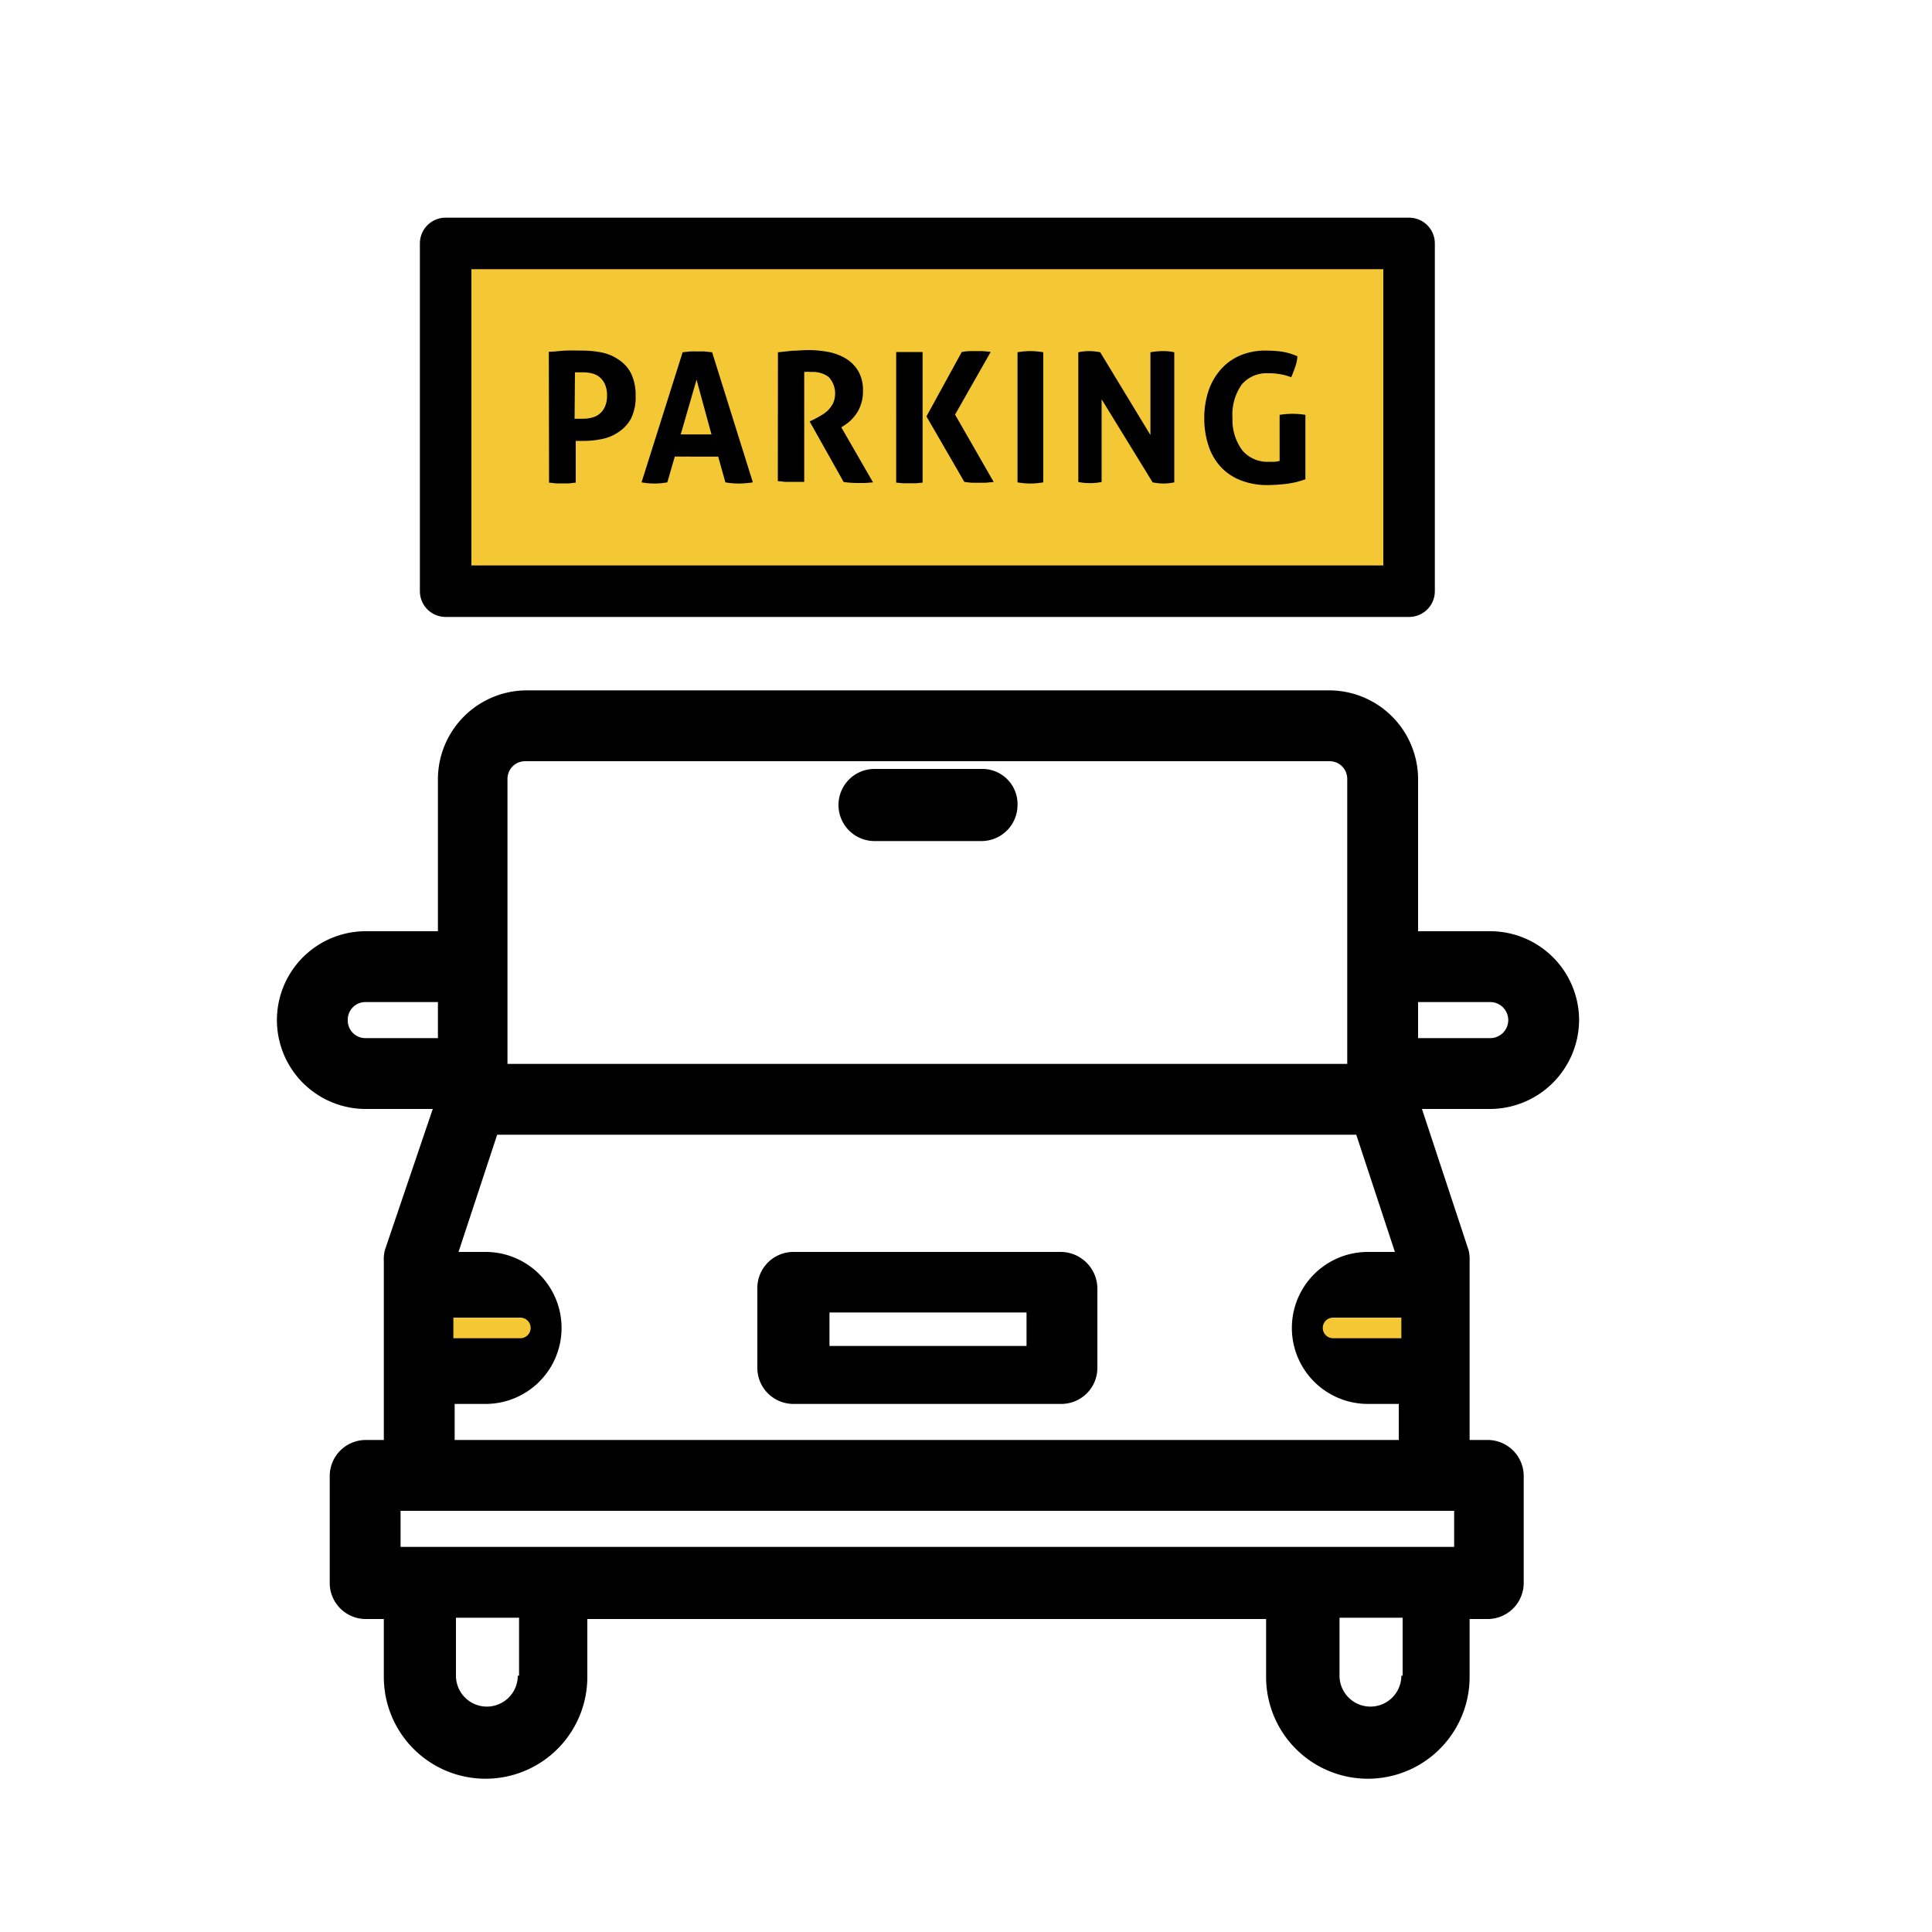
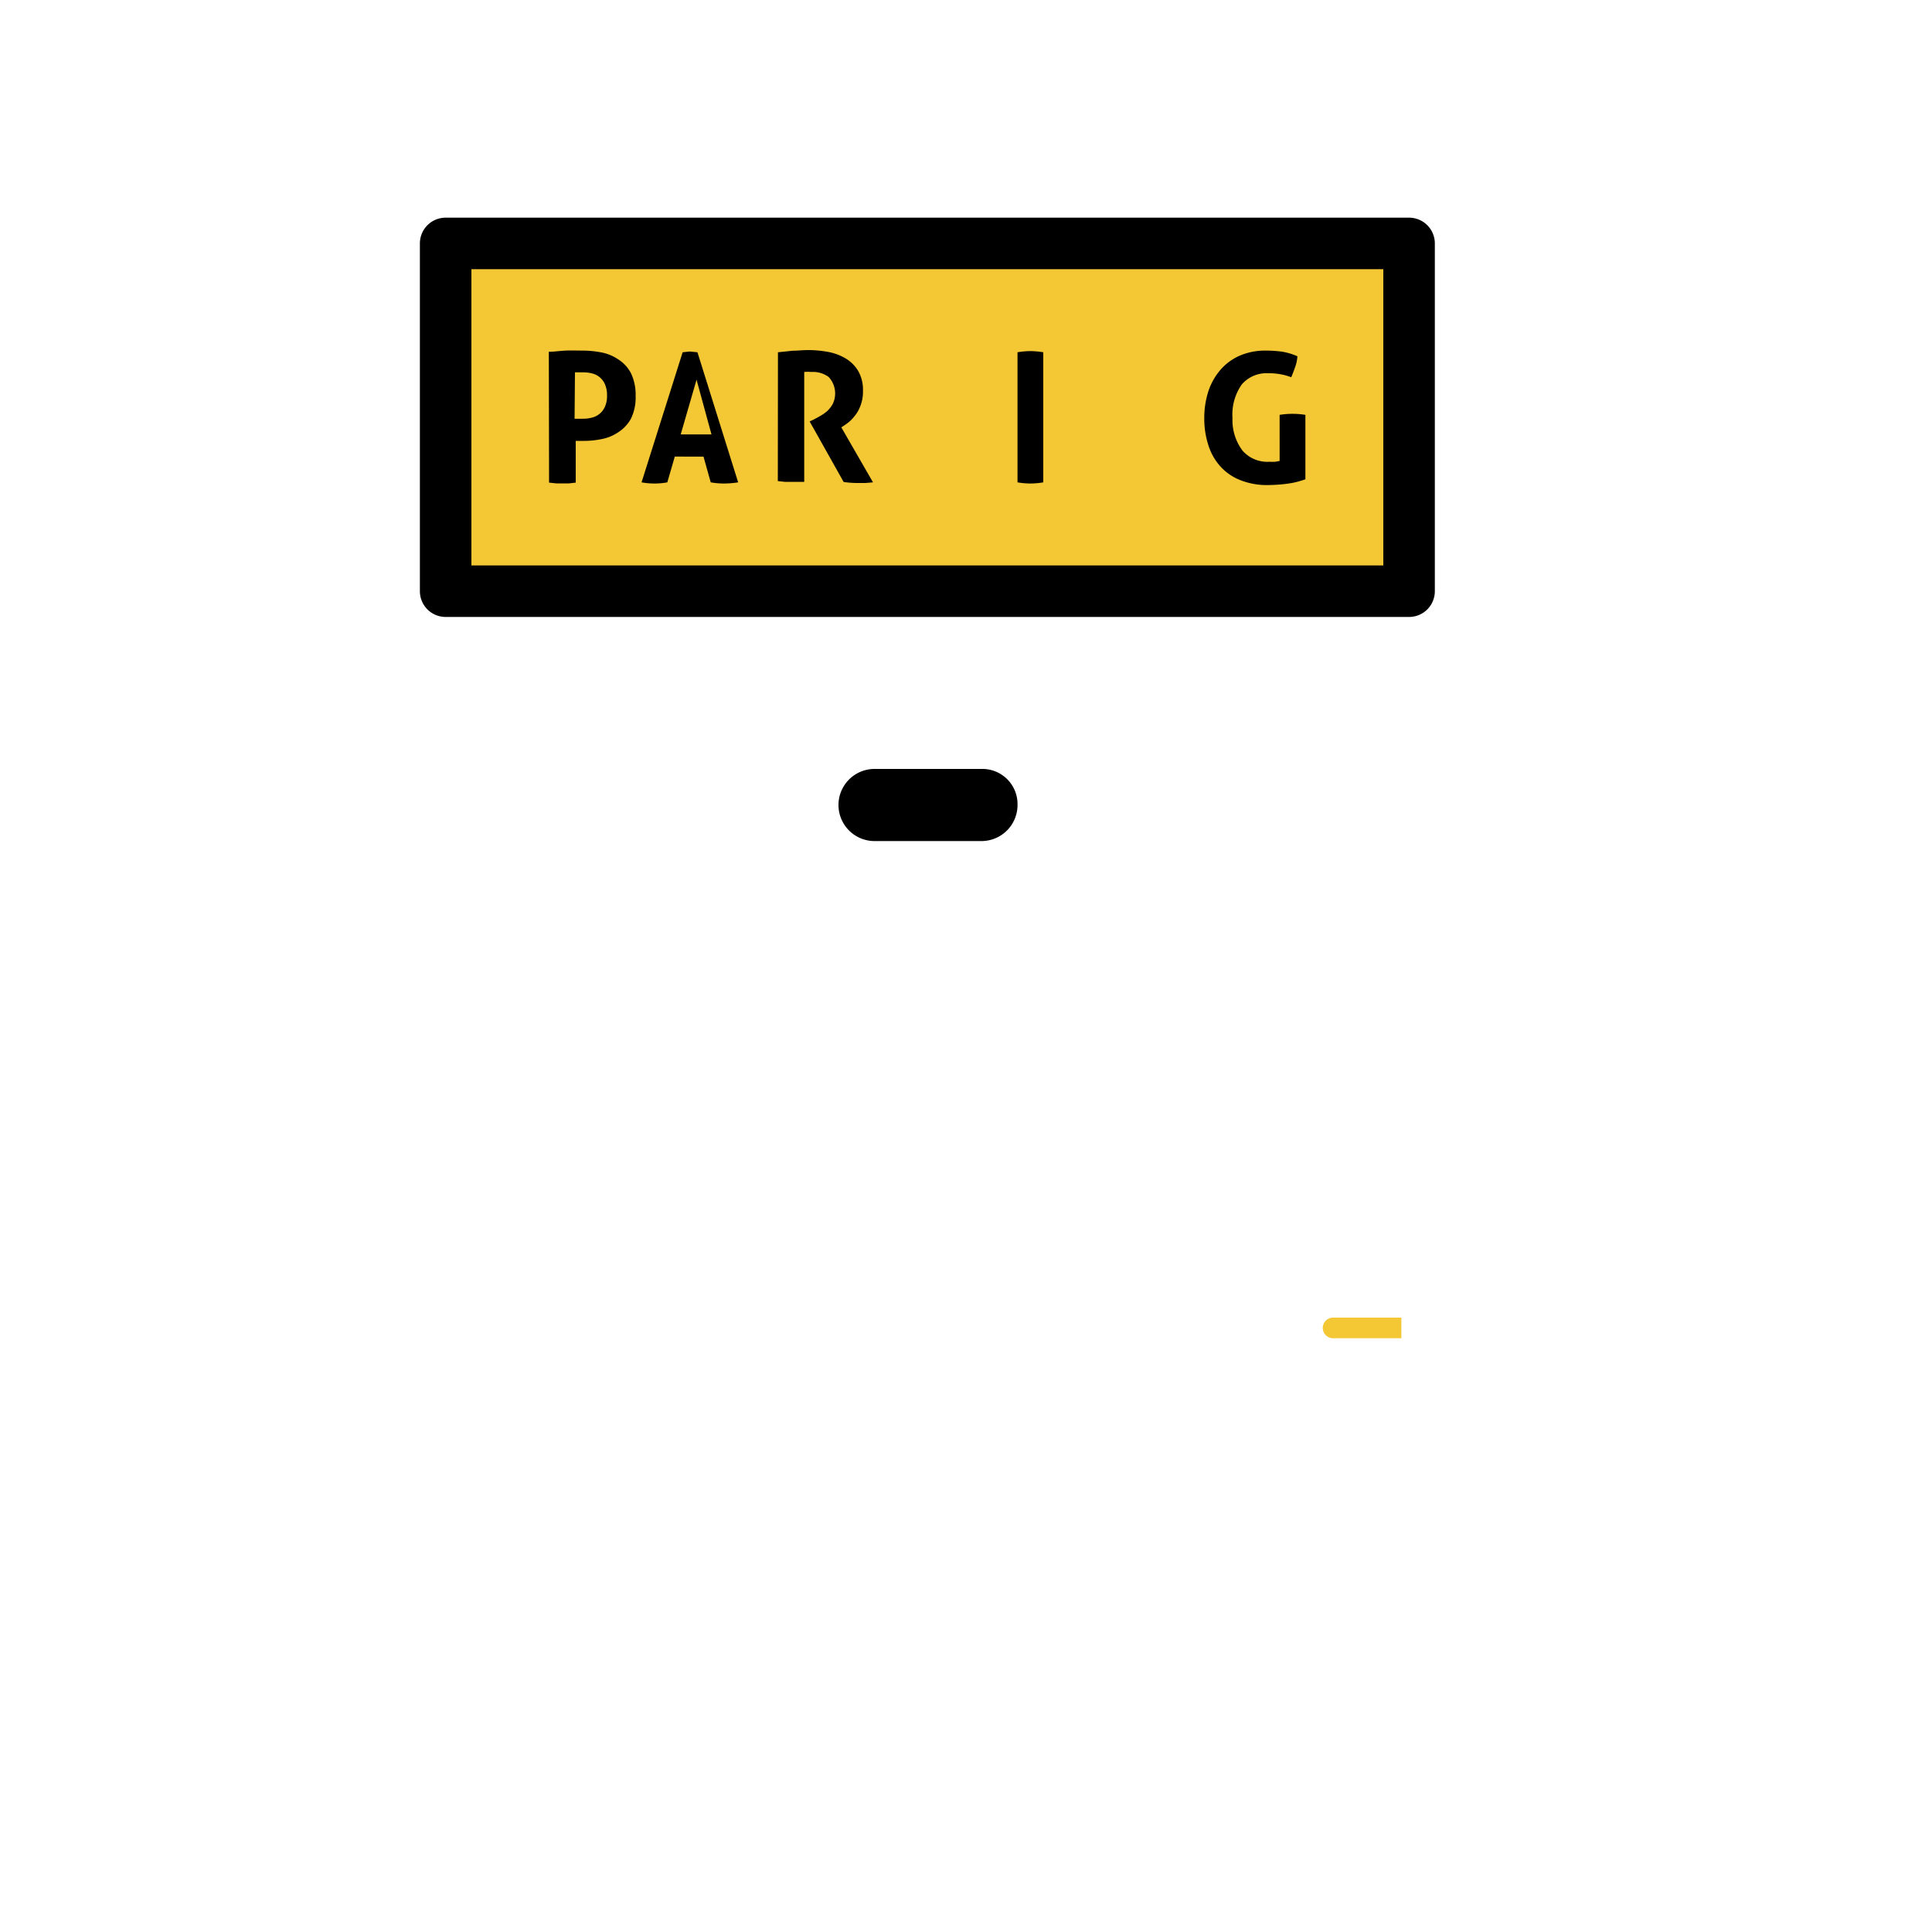
<svg xmlns="http://www.w3.org/2000/svg" viewBox="0 0 150 150">
  <defs>
    <style>.a{fill:#f4c734;}</style>
  </defs>
  <path d="M34.6,47.9h74.8a2,2,0,0,0,2-2v-27a2,2,0,0,0-2-2H34.6a2,2,0,0,0-2,2v27A2,2,0,0,0,34.6,47.9Z" />
  <rect class="a" x="36.6" y="20.9" width="70.8" height="23" />
-   <path d="M122.6,79.2a6.91,6.91,0,0,0-6.9-6.9h-5.6V60.5a6.91,6.91,0,0,0-6.9-6.9H40.9A6.91,6.91,0,0,0,34,60.5V72.3H28.4a6.9,6.9,0,0,0,0,13.8h5.2L29.9,97a2.77,2.77,0,0,0-.1.9v13.9H28.4a2.8,2.8,0,0,0-2.8,2.8v8.3a2.8,2.8,0,0,0,2.8,2.8h1.4v4.5a7.9,7.9,0,0,0,15.8,0v-4.5H98.3v4.5a7.9,7.9,0,1,0,15.8,0v-4.5h1.4a2.8,2.8,0,0,0,2.8-2.8v-8.3a2.8,2.8,0,0,0-2.8-2.8h-1.4V97.9a2.77,2.77,0,0,0-.1-.9l-3.6-10.9h5.2A6.94,6.94,0,0,0,122.6,79.2Zm-6.9-1.4a1.4,1.4,0,0,1,0,2.8h-5.6V77.8ZM39.4,60.5a1.37,1.37,0,0,1,1.4-1.4h62.4a1.37,1.37,0,0,1,1.4,1.4V82.6H39.4V60.5ZM27,79.2a1.37,1.37,0,0,1,1.4-1.4H34v2.8H28.4A1.37,1.37,0,0,1,27,79.2Zm85.9,38.1v2.8H31.1v-2.8h81.8ZM40.2,130.1a2.4,2.4,0,0,1-4.8,0v-4.5h4.9v4.5Zm68.6,0a2.4,2.4,0,0,1-4.8,0v-4.5h4.9v4.5ZM35.3,111.8V109h2.4a5.9,5.9,0,1,0,0-11.8H35.6l3-9.1h66.7l3,9.1h-2.1a5.9,5.9,0,1,0,0,11.8h2.4v2.8Z" />
-   <path d="M82.4,97.2H61.6a2.8,2.8,0,0,0-2.8,2.8v6.2a2.8,2.8,0,0,0,2.8,2.8H82.4a2.8,2.8,0,0,0,2.8-2.8V100A2.86,2.86,0,0,0,82.4,97.2Zm-2.7,7.3H64.4v-2.6H79.7Z" />
  <path d="M67.9,65.3h8.3A2.8,2.8,0,0,0,79,62.5a2.73,2.73,0,0,0-2.8-2.8H67.9a2.8,2.8,0,0,0,0,5.6Z" />
  <path class="a" d="M108.8,103.9h-5.3a.8.8,0,0,1,0-1.6h5.3Z" />
-   <path class="a" d="M40.4,102.3a.8.8,0,1,1,0,1.6H35.2v-1.6Z" />
  <path d="M42.61,27.31c.43,0,.86-.07,1.3-.09s.89,0,1.34,0a7.87,7.87,0,0,1,1.43.14,3.47,3.47,0,0,1,1.3.53,2.83,2.83,0,0,1,1,1.07,3.87,3.87,0,0,1,.37,1.79,3.75,3.75,0,0,1-.37,1.77A2.93,2.93,0,0,1,48,33.56a3.42,3.42,0,0,1-1.29.53,6.69,6.69,0,0,1-1.39.14H45l-.3,0v3.24l-.52.06h-1l-.55-.06Zm2,5.2.32,0h.35a2.61,2.61,0,0,0,.69-.09,1.47,1.47,0,0,0,1-.85,2,2,0,0,0,.16-.85,2.1,2.1,0,0,0-.16-.88A1.46,1.46,0,0,0,46,29a2.61,2.61,0,0,0-.69-.09h-.28l-.39,0Z" />
-   <path d="M53,27.35l.56-.06a5.28,5.28,0,0,1,.59,0,5.07,5.07,0,0,1,.55,0l.59.06,3.16,10.1a7.37,7.37,0,0,1-1.13.09,6,6,0,0,1-1-.09l-.56-2H52.39l-.58,2a5.56,5.56,0,0,1-1,.09,5.69,5.69,0,0,1-1-.09Zm2.24,6.38-1.16-4.25-1.23,4.25Z" />
+   <path d="M53,27.35l.56-.06l.59.06,3.16,10.1a7.37,7.37,0,0,1-1.13.09,6,6,0,0,1-1-.09l-.56-2H52.39l-.58,2a5.56,5.56,0,0,1-1,.09,5.69,5.69,0,0,1-1-.09Zm2.24,6.38-1.16-4.25-1.23,4.25Z" />
  <path d="M60.4,27.35l1.15-.12c.37,0,.77-.05,1.21-.05a8.6,8.6,0,0,1,1.52.14,4.1,4.1,0,0,1,1.36.5,2.81,2.81,0,0,1,1,1A2.92,2.92,0,0,1,67,30.34a3,3,0,0,1-.14,1,2.89,2.89,0,0,1-.35.75,3.86,3.86,0,0,1-.47.56,3.46,3.46,0,0,1-.48.37l-.24.16,2.46,4.27-.59.05-.63,0a7.45,7.45,0,0,1-1.06-.08l-2.64-4.7.34-.16c.13-.07.29-.15.47-.26a3.19,3.19,0,0,0,.55-.38,2.28,2.28,0,0,0,.44-.57,1.88,1.88,0,0,0-.32-2.08A2.05,2.05,0,0,0,63,28.88a3.2,3.2,0,0,0-.56,0v8.53l-.51,0-.49,0h-.51l-.54-.06Z" />
-   <path d="M69.58,27.33l.52,0,.52,0,.5,0,.51,0V37.47l-.51.05-.51,0-.51,0-.52-.05Zm2.35,5,2.74-5a4.62,4.62,0,0,1,.6-.07l.5,0,.53,0,.62.06-2.77,4.87,3,5.23-.63.06-.54,0-.5,0a5.2,5.2,0,0,1-.61-.07Z" />
  <path d="M79,27.35a6.06,6.06,0,0,1,1-.09,6.27,6.27,0,0,1,1,.09v10.1a6.24,6.24,0,0,1-1,.09,6.18,6.18,0,0,1-1-.09Z" />
-   <path d="M83.72,27.35a4,4,0,0,1,.83-.09,4.43,4.43,0,0,1,.87.09l3.9,6.43V27.35a5.56,5.56,0,0,1,1-.09,4,4,0,0,1,.85.09v10.1a4.27,4.27,0,0,1-.82.09,4.58,4.58,0,0,1-.86-.09L85.53,31v6.42a4.6,4.6,0,0,1-.91.09,4.43,4.43,0,0,1-.9-.09Z" />
  <path d="M99.35,32.21a6,6,0,0,1,1-.08,6.08,6.08,0,0,1,1,.08v5a6.48,6.48,0,0,1-1.52.36,12.51,12.51,0,0,1-1.39.09,5.55,5.55,0,0,1-2.16-.39,4.09,4.09,0,0,1-1.55-1.08,4.44,4.44,0,0,1-.92-1.65,6.62,6.62,0,0,1-.31-2.08,6.73,6.73,0,0,1,.32-2.09,4.91,4.91,0,0,1,.94-1.66,4.18,4.18,0,0,1,1.5-1.1,5,5,0,0,1,2-.39,9.89,9.89,0,0,1,1.26.08,5,5,0,0,1,1.21.36,2.92,2.92,0,0,1-.17.82c-.09.26-.19.53-.31.81a4.43,4.43,0,0,0-.87-.24,4.7,4.7,0,0,0-.9-.07,2.53,2.53,0,0,0-2.07.87,4.06,4.06,0,0,0-.72,2.61A3.93,3.93,0,0,0,96.48,35a2.56,2.56,0,0,0,2.1.85,2.81,2.81,0,0,0,.43,0l.34-.06Z" />
</svg>